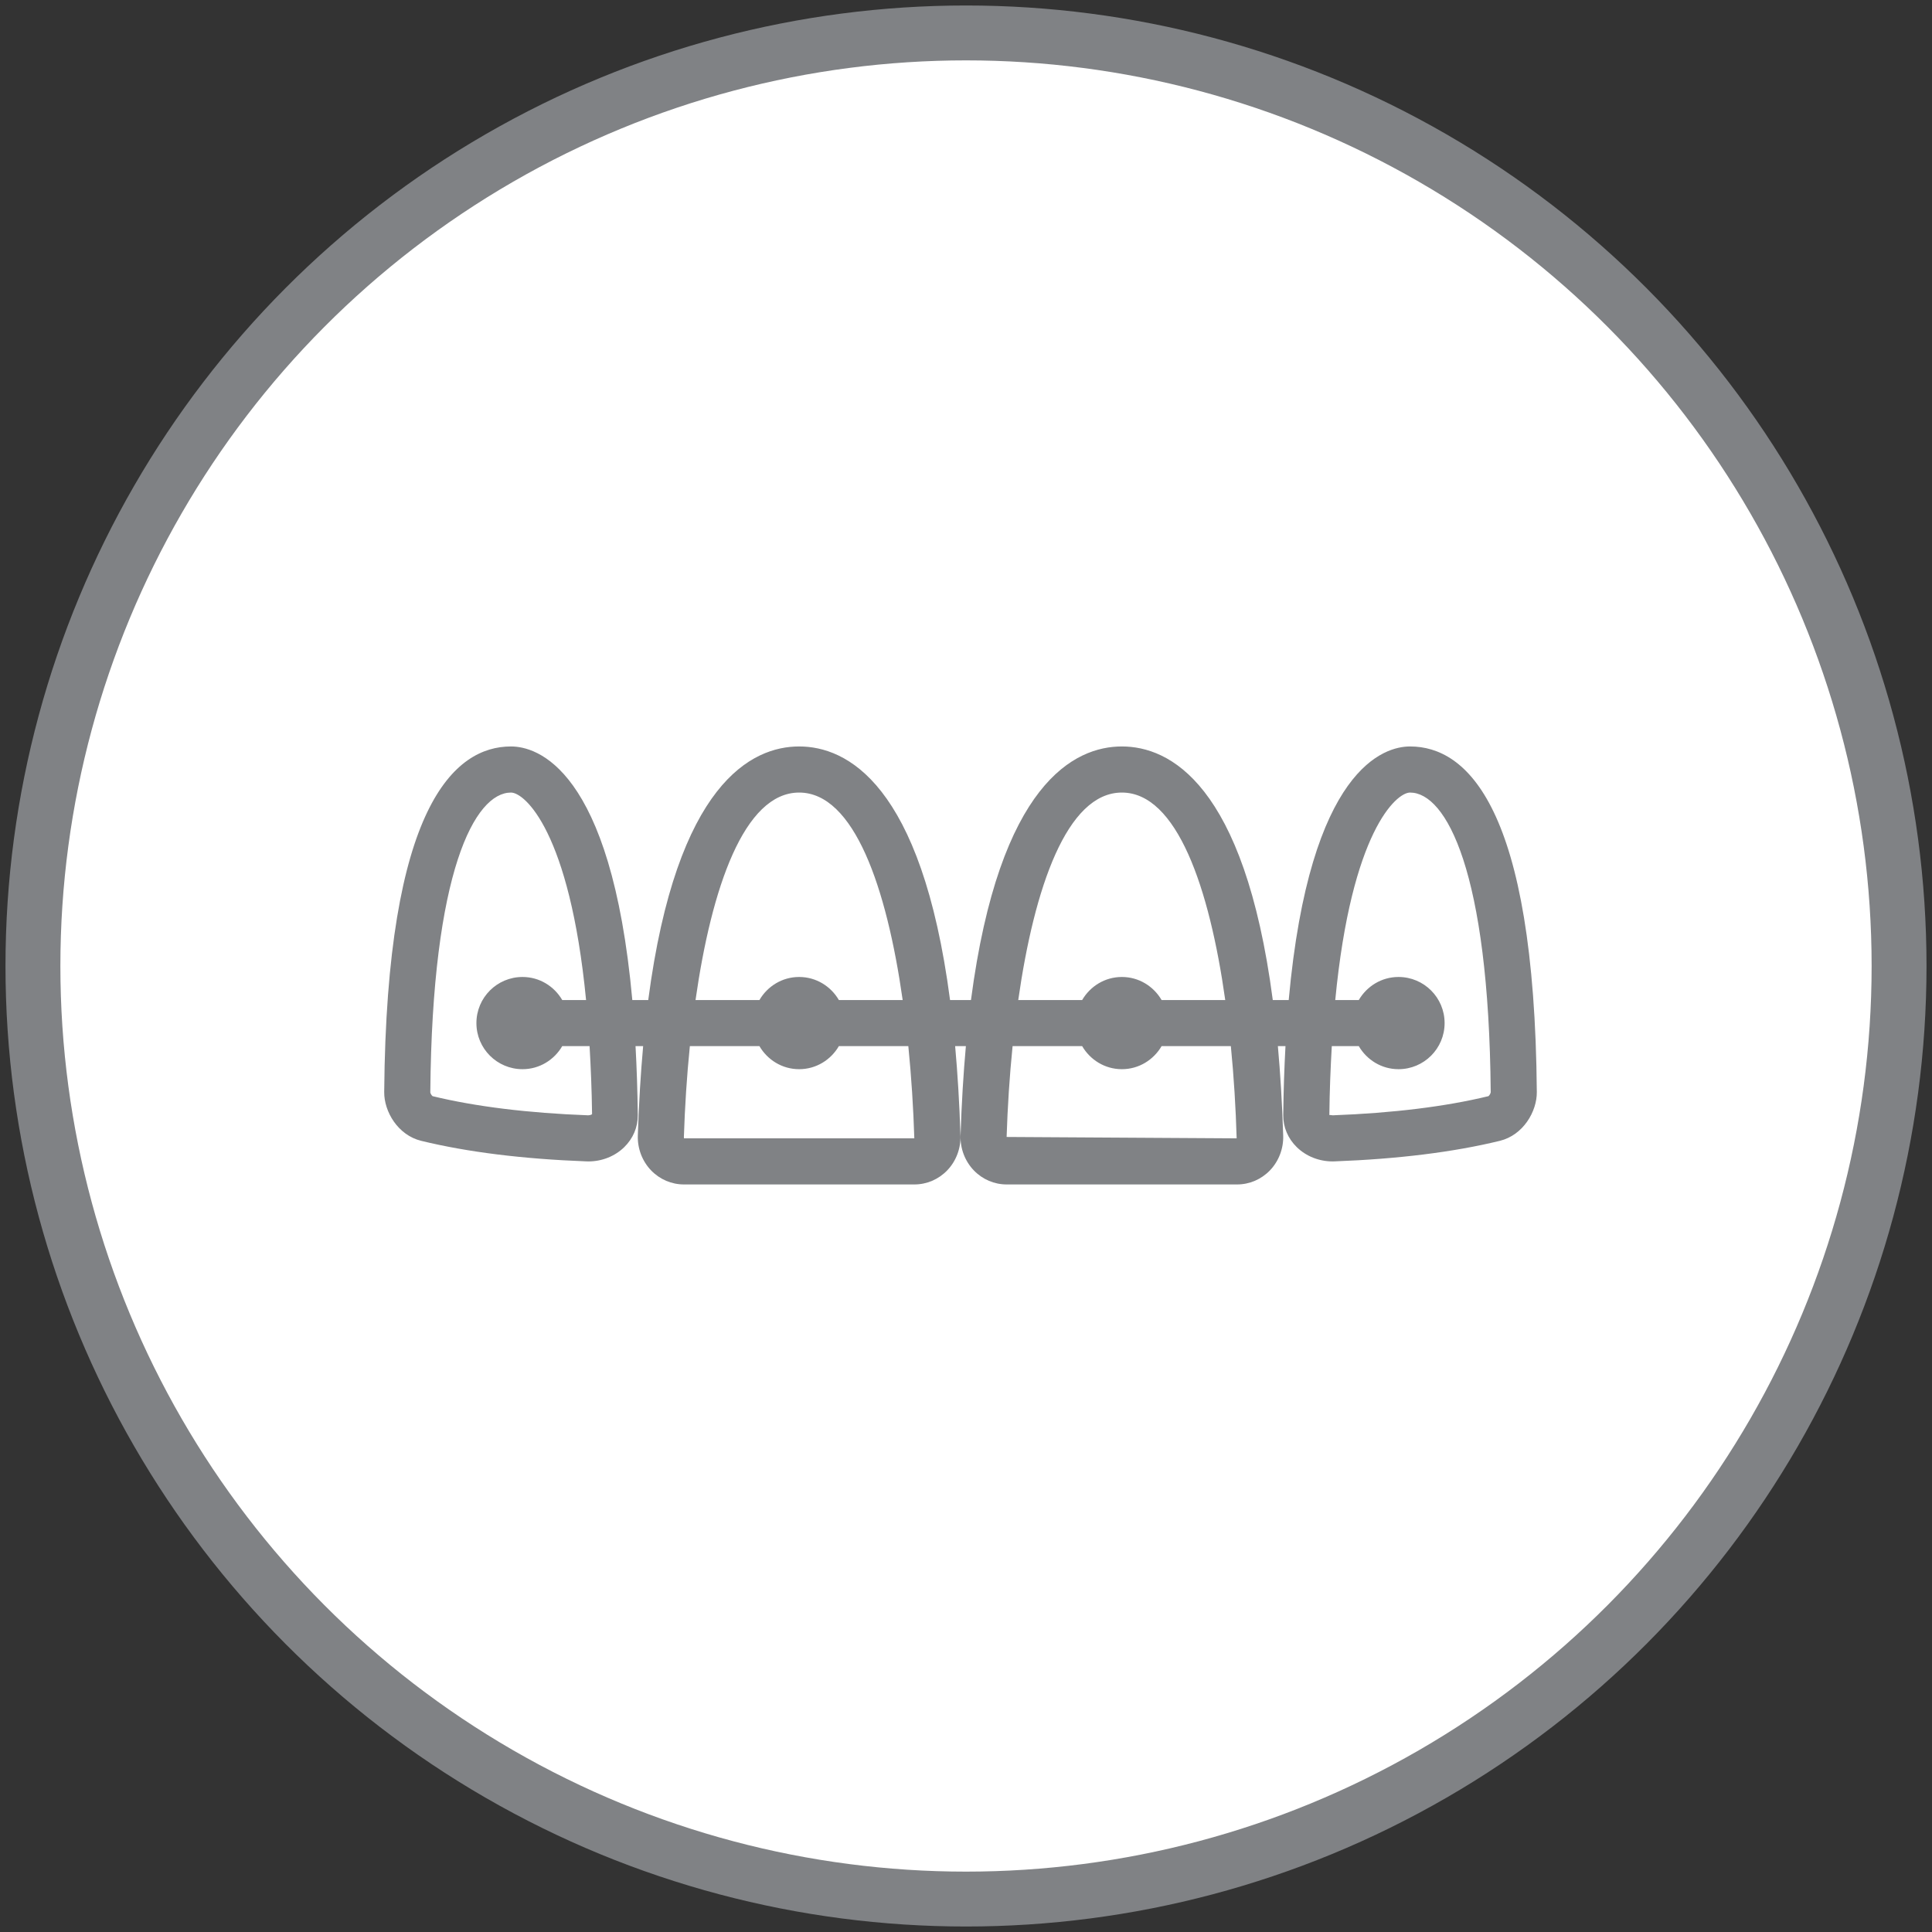
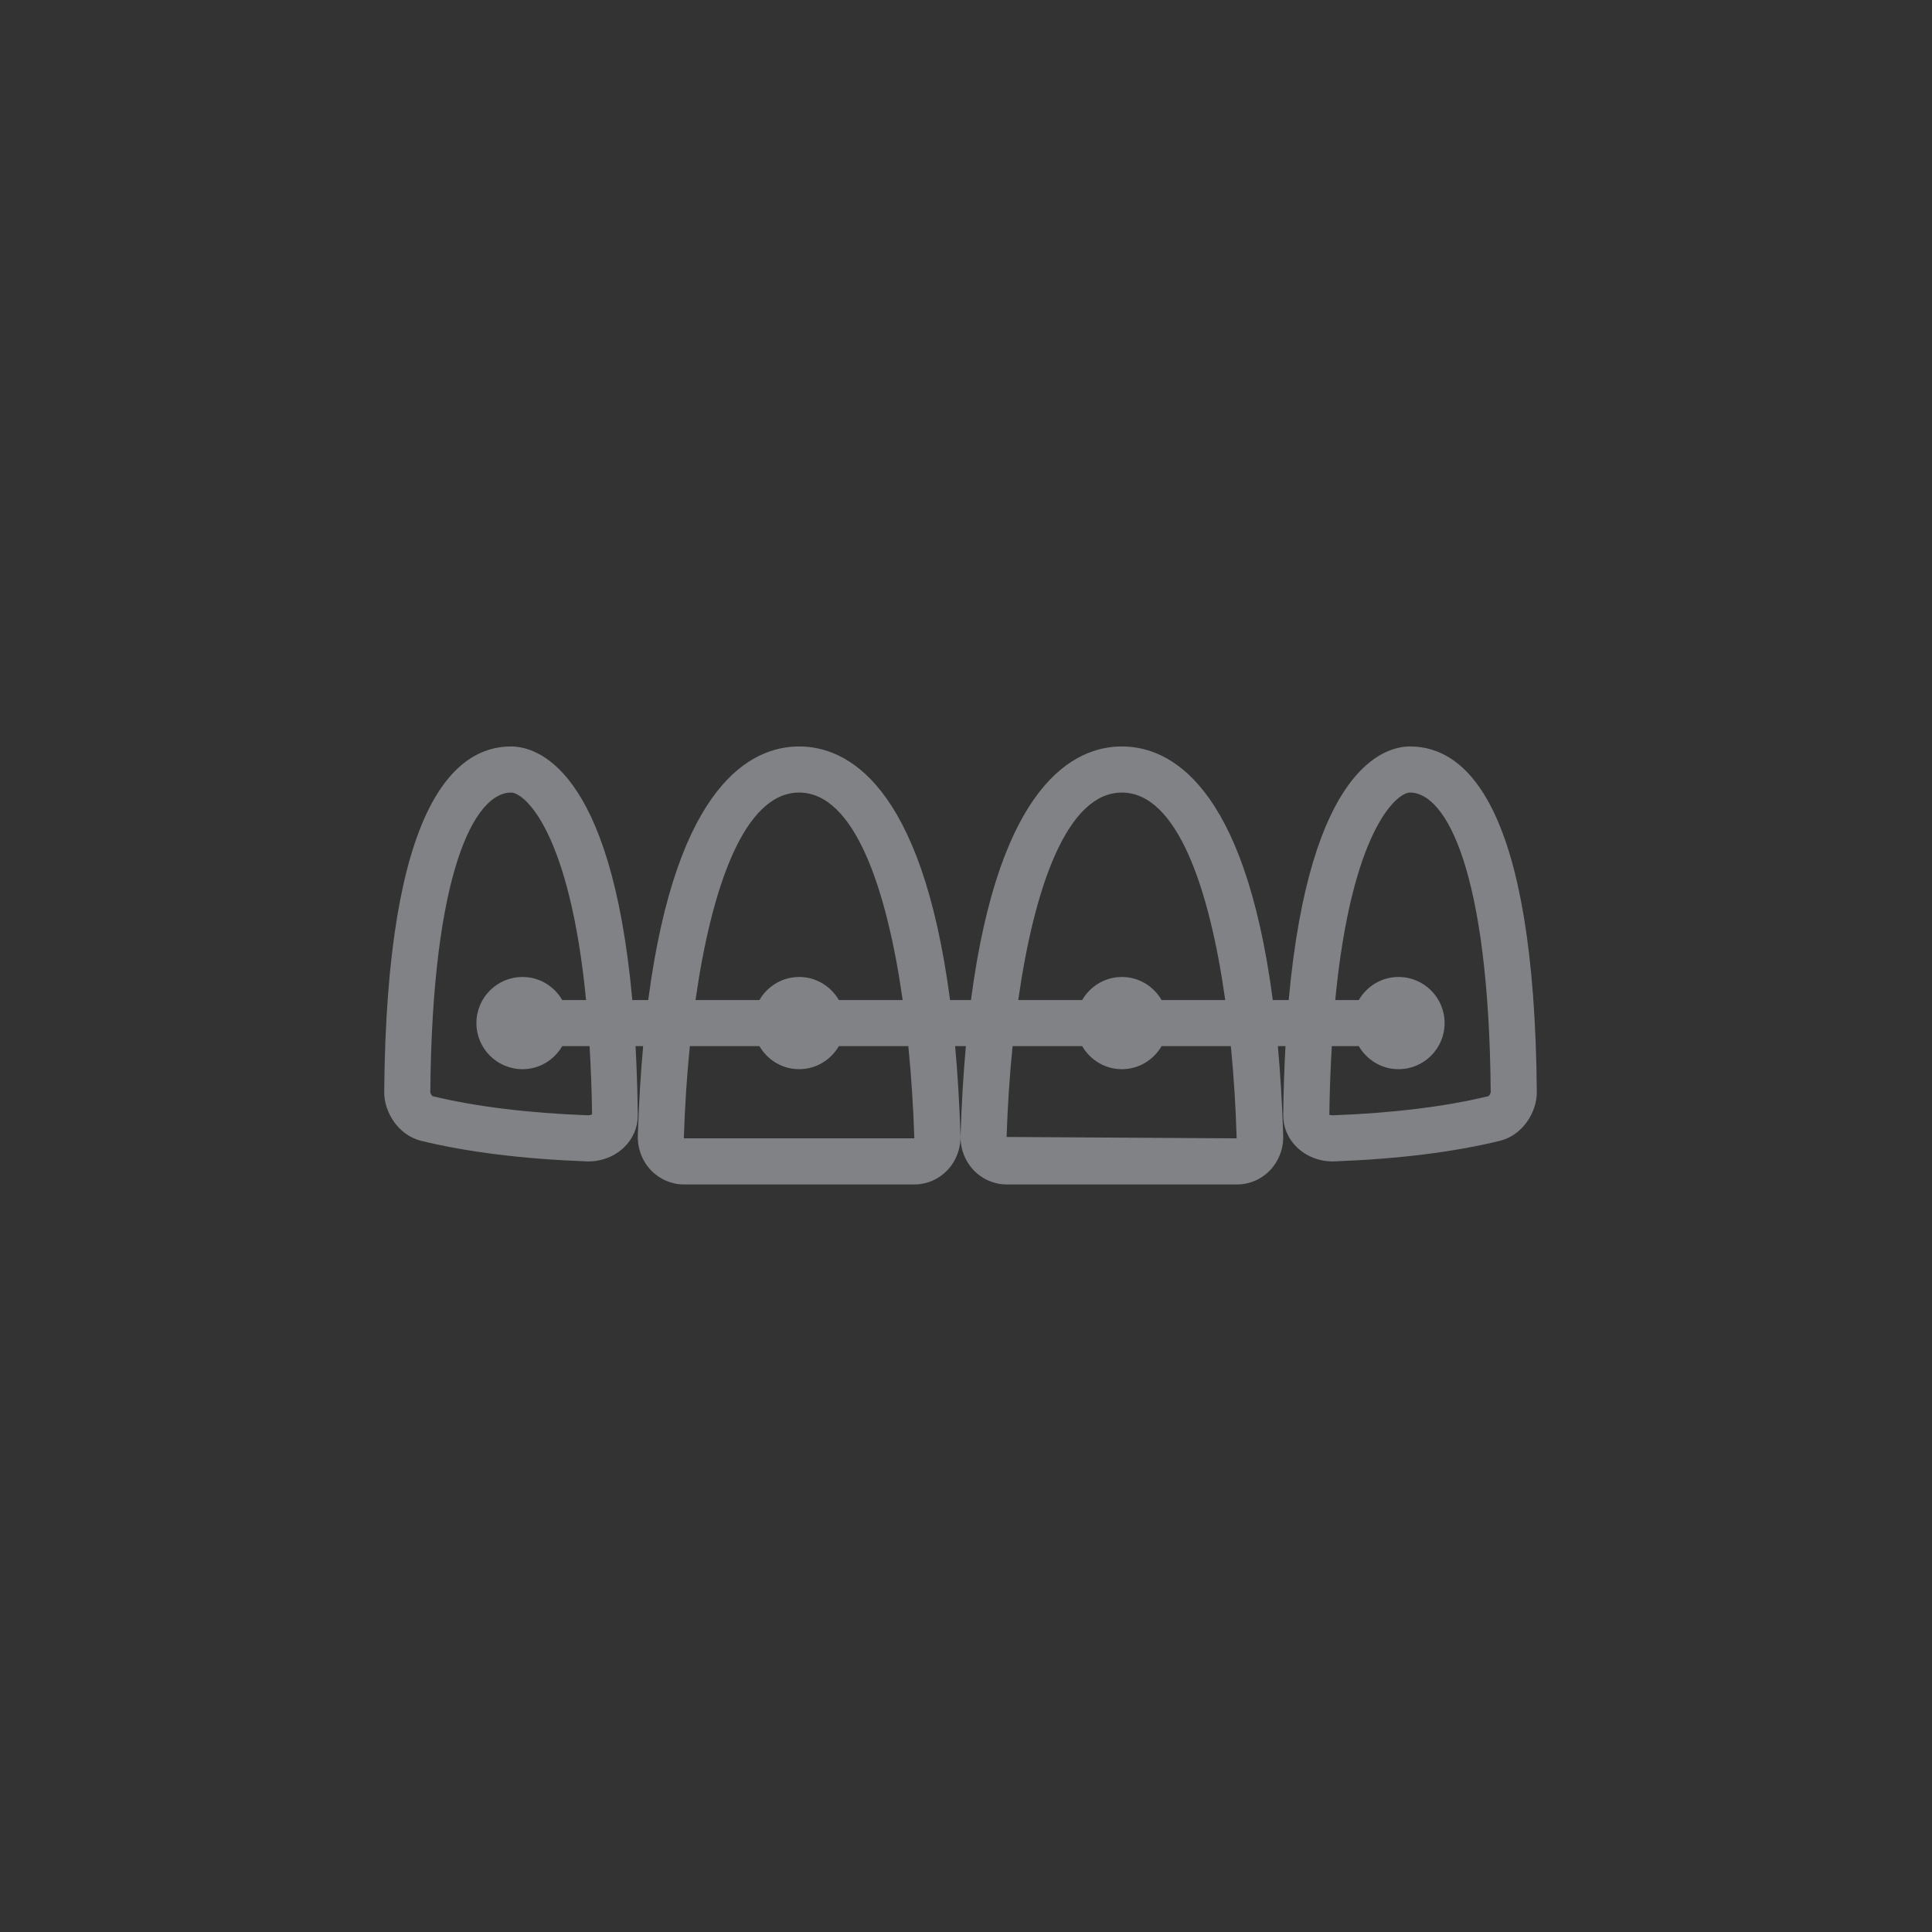
<svg xmlns="http://www.w3.org/2000/svg" width="176px" height="176px" viewBox="-141 209 176 176" version="1.1">
  <rect x="-141" y="209" width="176" height="176" fill="#333333" stroke="none" />
  <defs />
  <g id="icon-kieferorthopaedie-grey" stroke="none" stroke-width="1" fill="none" fill-rule="evenodd" transform="translate(-138, 212)">
-     <circle id="Oval" stroke="#808285" stroke-width="5" fill="#FFFFFF" cx="85" cy="85" r="85" />
    <path d="M132.596,96.857 C128.667,97.81 123.898,98.396 118.417,98.602 C118.297,98.594 118.188,98.571 118.138,98.571 C118.117,98.571 118.104,98.577 118.1,98.592 C118.125,96.311 118.211,94.253 118.323,92.3 L120.782,92.3 C121.51,93.549 122.85,94.4 124.4,94.4 C126.72,94.4 128.6,92.52 128.6,90.2 C128.6,87.879 126.72,86 124.4,86 C122.85,86 121.51,86.85 120.782,88.1 L118.638,88.1 C120.118,72.728 124.211,69.2 125.45,69.2 C128.738,69.2 132.636,76.355 132.8,96.504 C132.789,96.607 132.68,96.794 132.596,96.857 Z M109.656,100.7 L88.7,100.574 C88.788,97.859 88.965,95.059 89.244,92.3 L95.582,92.3 C96.31,93.549 97.65,94.4 99.2,94.4 C100.75,94.4 102.09,93.549 102.818,92.3 L109.127,92.3 C109.402,95.095 109.576,97.938 109.656,100.7 Z M99.2,69.2 C104.204,69.2 107.172,77.841 108.616,88.1 L102.818,88.1 C102.09,86.85 100.75,86 99.2,86 C97.65,86 96.31,86.85 95.582,88.1 L89.76,88.1 C91.218,77.869 94.187,69.2 99.2,69.2 Z M80.292,100.7 L59.308,100.7 L59.3,100.574 C59.388,97.859 59.565,95.059 59.844,92.3 L66.182,92.3 C66.91,93.549 68.25,94.4 69.8,94.4 C71.35,94.4 72.69,93.549 73.418,92.3 L79.746,92.3 C80.025,95.095 80.206,97.938 80.292,100.7 Z M69.8,69.2 C74.806,69.2 77.774,77.844 79.231,88.1 L73.418,88.1 C72.69,86.85 71.35,86 69.8,86 C68.25,86 66.91,86.85 66.182,88.1 L60.361,88.1 C61.818,77.869 64.787,69.2 69.8,69.2 Z M50.936,98.493 C50.915,98.518 50.835,98.587 50.581,98.602 C45.102,98.396 40.333,97.81 36.404,96.857 C36.32,96.794 36.211,96.609 36.2,96.517 C36.364,76.355 40.262,69.2 43.55,69.2 C44.791,69.2 48.895,72.741 50.39,88.1 L48.218,88.1 C47.49,86.85 46.15,86 44.6,86 C42.28,86 40.4,87.879 40.4,90.2 C40.4,92.52 42.28,94.4 44.6,94.4 C46.15,94.4 47.49,93.549 48.218,92.3 L50.709,92.3 C50.82,94.226 50.906,96.25 50.936,98.493 Z M125.45,65 C123.161,65 116.323,66.852 114.398,88.1 L112.947,88.1 C110.351,68.316 103.49,65 99.2,65 C94.91,65 88.049,68.316 85.453,88.1 L83.547,88.1 C80.951,68.316 74.09,65 69.8,65 C65.51,65 58.649,68.316 56.053,88.1 L54.602,88.1 C52.677,66.852 45.839,65 43.55,65 C38.397,65 32.212,70.462 32,96.481 C31.985,98.258 33.241,100.406 35.369,100.927 C39.579,101.954 44.644,102.582 50.421,102.798 C50.484,102.8 50.545,102.802 50.606,102.802 C51.832,102.802 53.011,102.336 53.861,101.508 C54.674,100.717 55.113,99.675 55.1,98.575 C55.075,96.332 55.003,94.255 54.896,92.3 L55.589,92.3 C55.365,94.786 55.199,97.491 55.104,100.44 C55.064,101.624 55.507,102.787 56.32,103.627 C57.116,104.446 58.177,104.9 59.308,104.9 L80.292,104.9 C81.424,104.9 82.484,104.446 83.28,103.627 C84.093,102.787 84.536,101.624 84.496,100.44 C84.401,97.491 84.235,94.786 84.011,92.3 L84.989,92.3 C84.765,94.786 84.599,97.491 84.504,100.44 C84.464,101.624 84.907,102.787 85.72,103.627 C86.516,104.446 87.576,104.9 88.708,104.9 L109.692,104.9 C110.823,104.9 111.884,104.446 112.68,103.627 C113.493,102.787 113.936,101.624 113.896,100.44 C113.801,97.491 113.635,94.786 113.411,92.3 L114.104,92.3 C113.997,94.255 113.925,96.332 113.9,98.575 C113.887,99.675 114.326,100.717 115.139,101.508 C115.989,102.336 117.168,102.802 118.394,102.802 C118.455,102.802 118.514,102.8 118.577,102.798 C124.356,102.582 129.421,101.954 133.631,100.927 C135.759,100.406 137.015,98.258 137,96.483 C136.788,70.462 130.603,65 125.45,65 L125.45,65 Z" id="Fill-2" fill="#808285" />
  </g>
</svg>